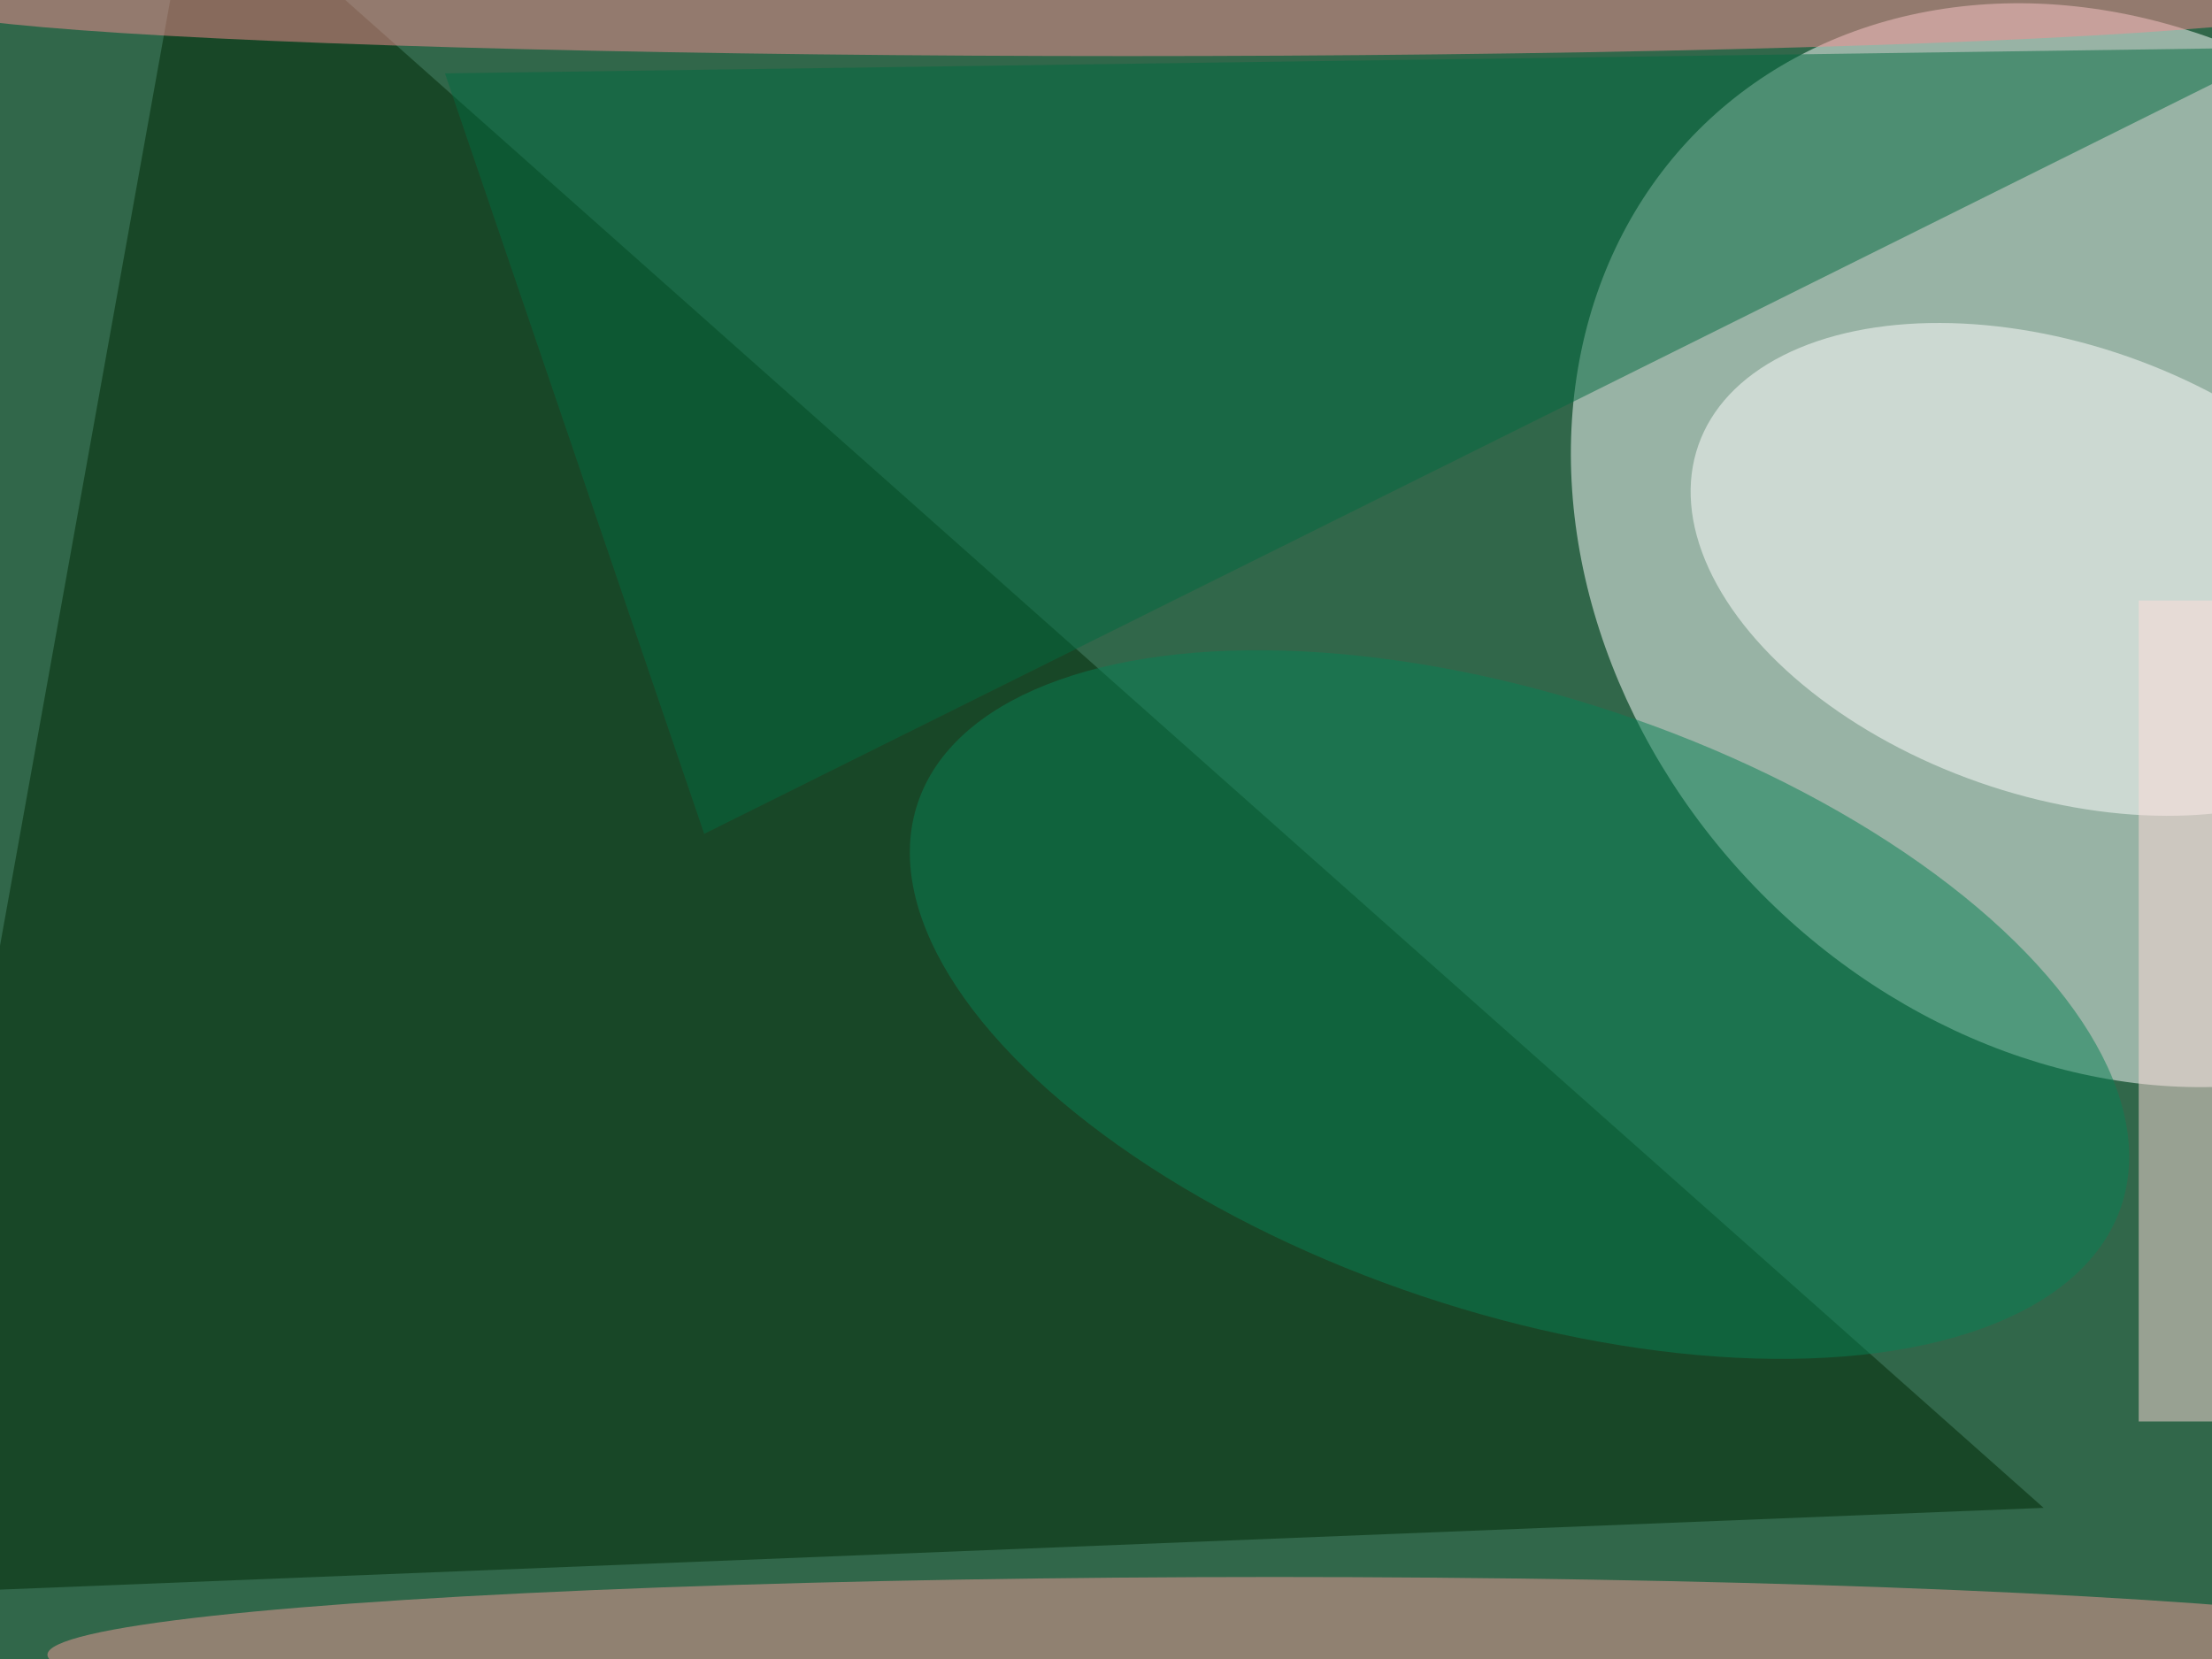
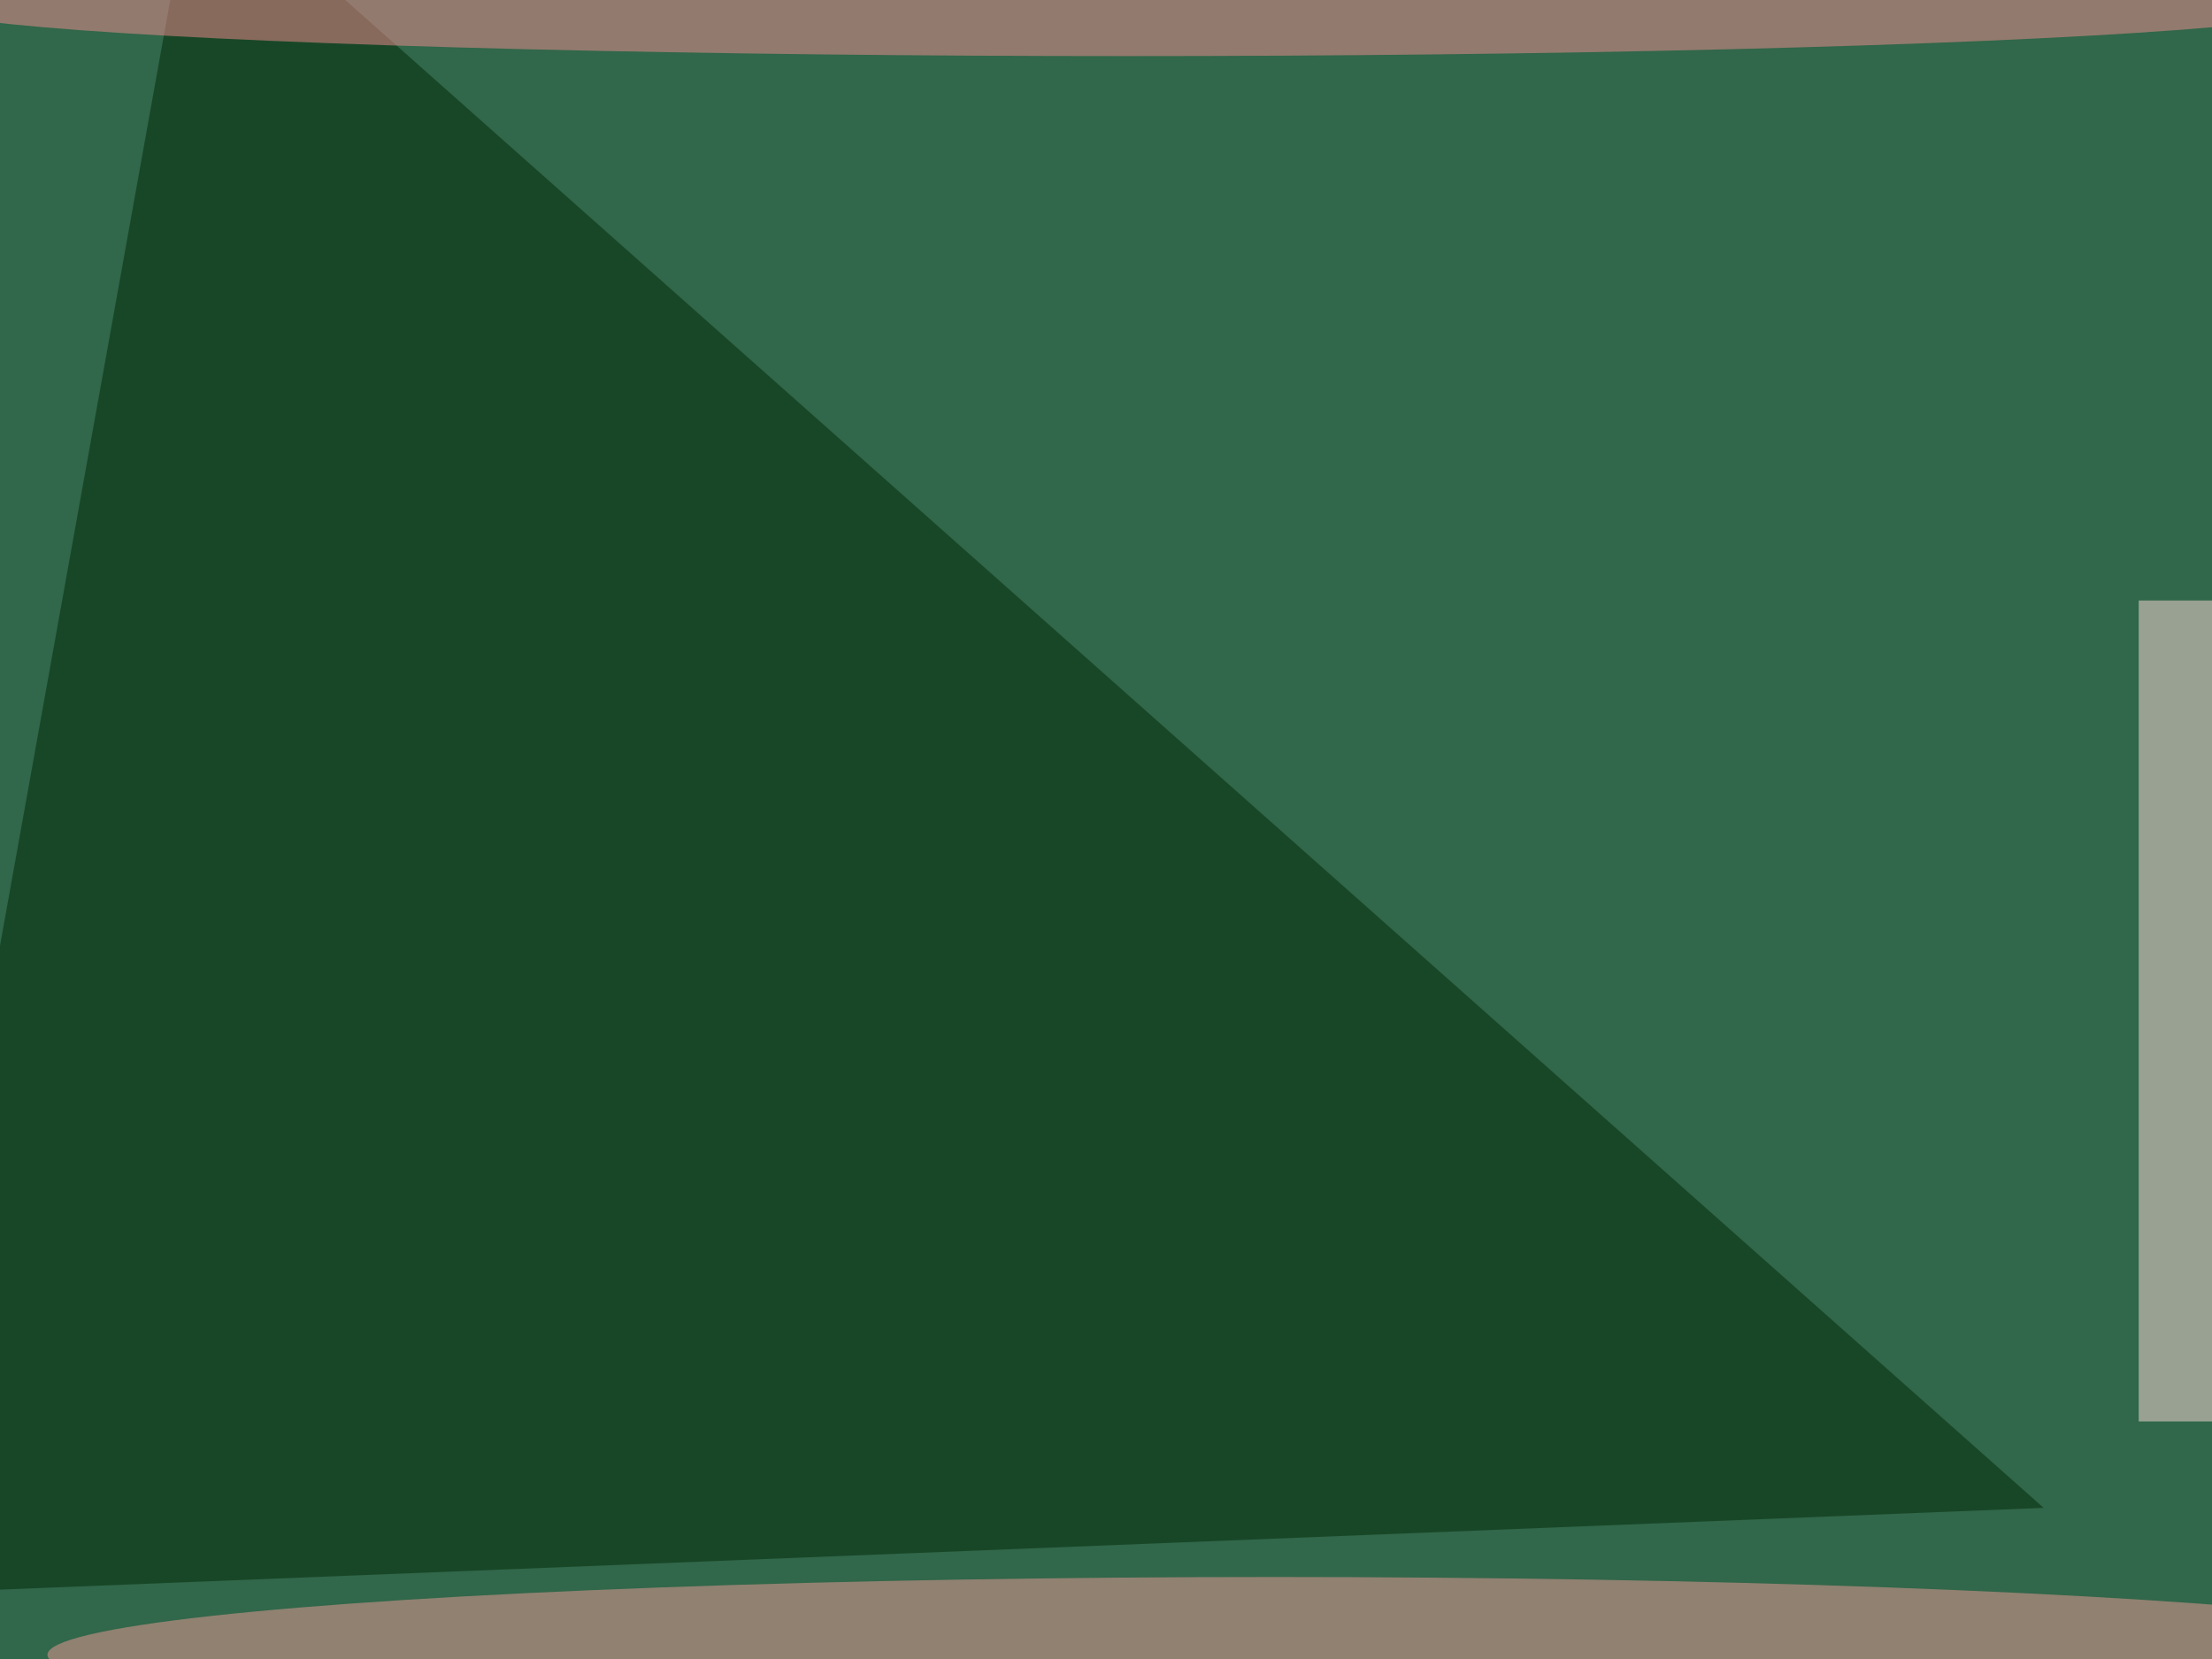
<svg xmlns="http://www.w3.org/2000/svg" viewBox="0 0 1200 900">
  <filter id="b">
    <feGaussianBlur stdDeviation="12" />
  </filter>
  <path fill="#31674a" d="M0 0h1200v900H0z" />
  <g filter="url(#b)" transform="translate(2.3 2.3) scale(4.688)" fill-opacity=".5">
-     <ellipse fill="#fff" rx="1" ry="1" transform="matrix(41.049 -39.508 46.875 48.703 243.6 62.6)" />
    <path fill="#002905" d="M-14 184L22-16l214 190z" />
-     <ellipse fill="#fff" rx="1" ry="1" transform="matrix(8.625 -24.627 41.054 14.378 237.1 65.4)" />
    <ellipse fill="#f09d99" cx="147" cy="191" rx="142" ry="9" />
    <path fill="#ffdcda" d="M247 69h9v95h-9z" />
-     <path fill="#026a40" d="M51 8l30 88L264 5z" />
    <ellipse fill="#f68e92" cx="130" rx="140" ry="6" />
-     <ellipse fill="#098155" rx="1" ry="1" transform="rotate(-161.5 97.1 43.6) scale(73.436 35.576)" />
  </g>
</svg>